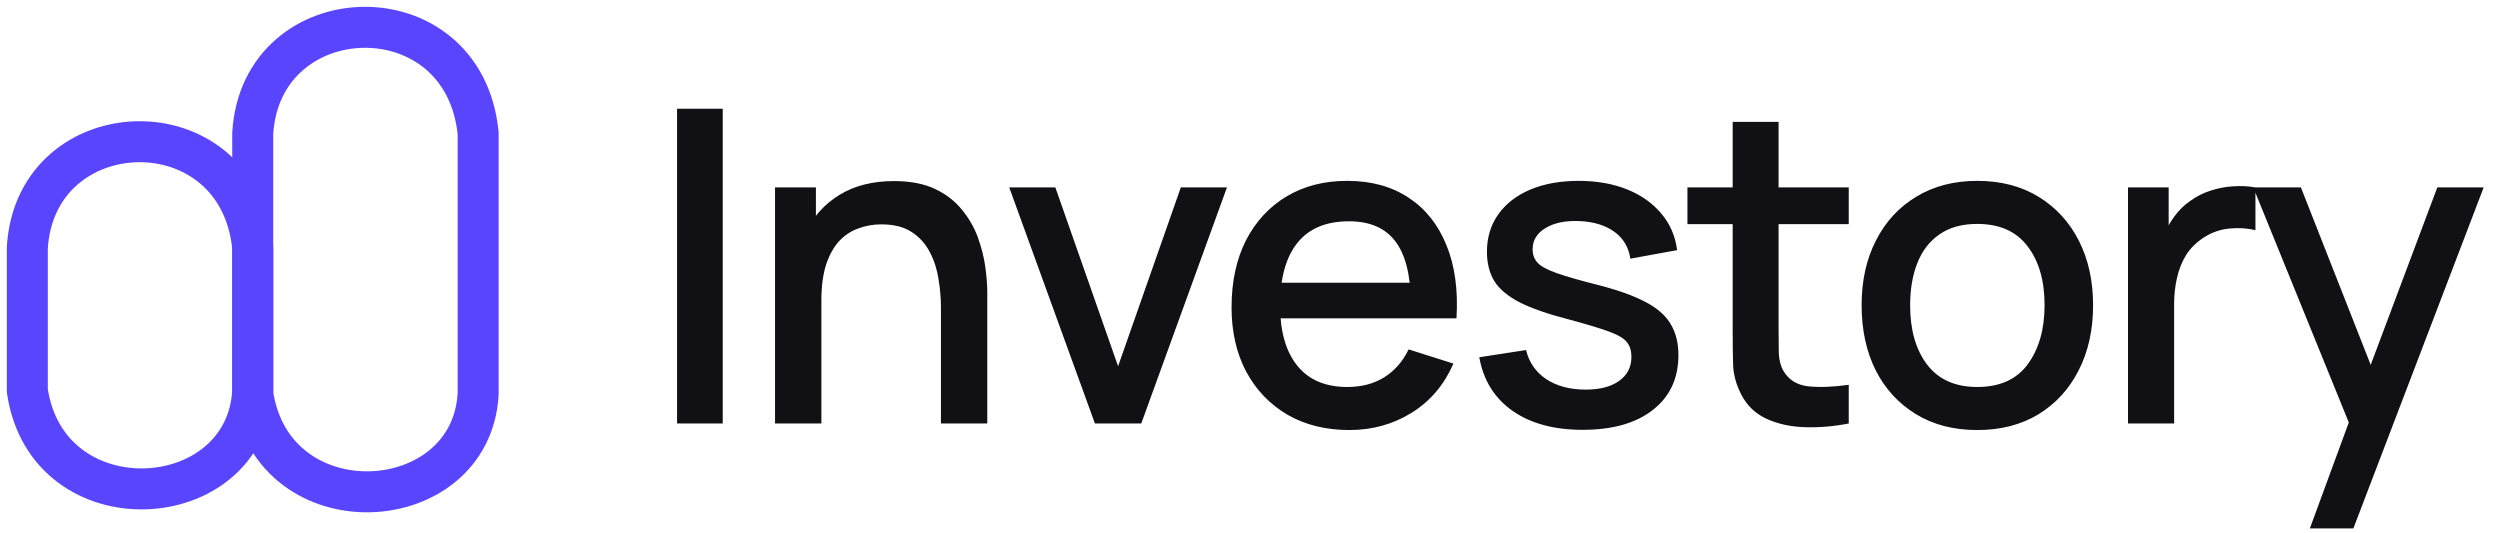
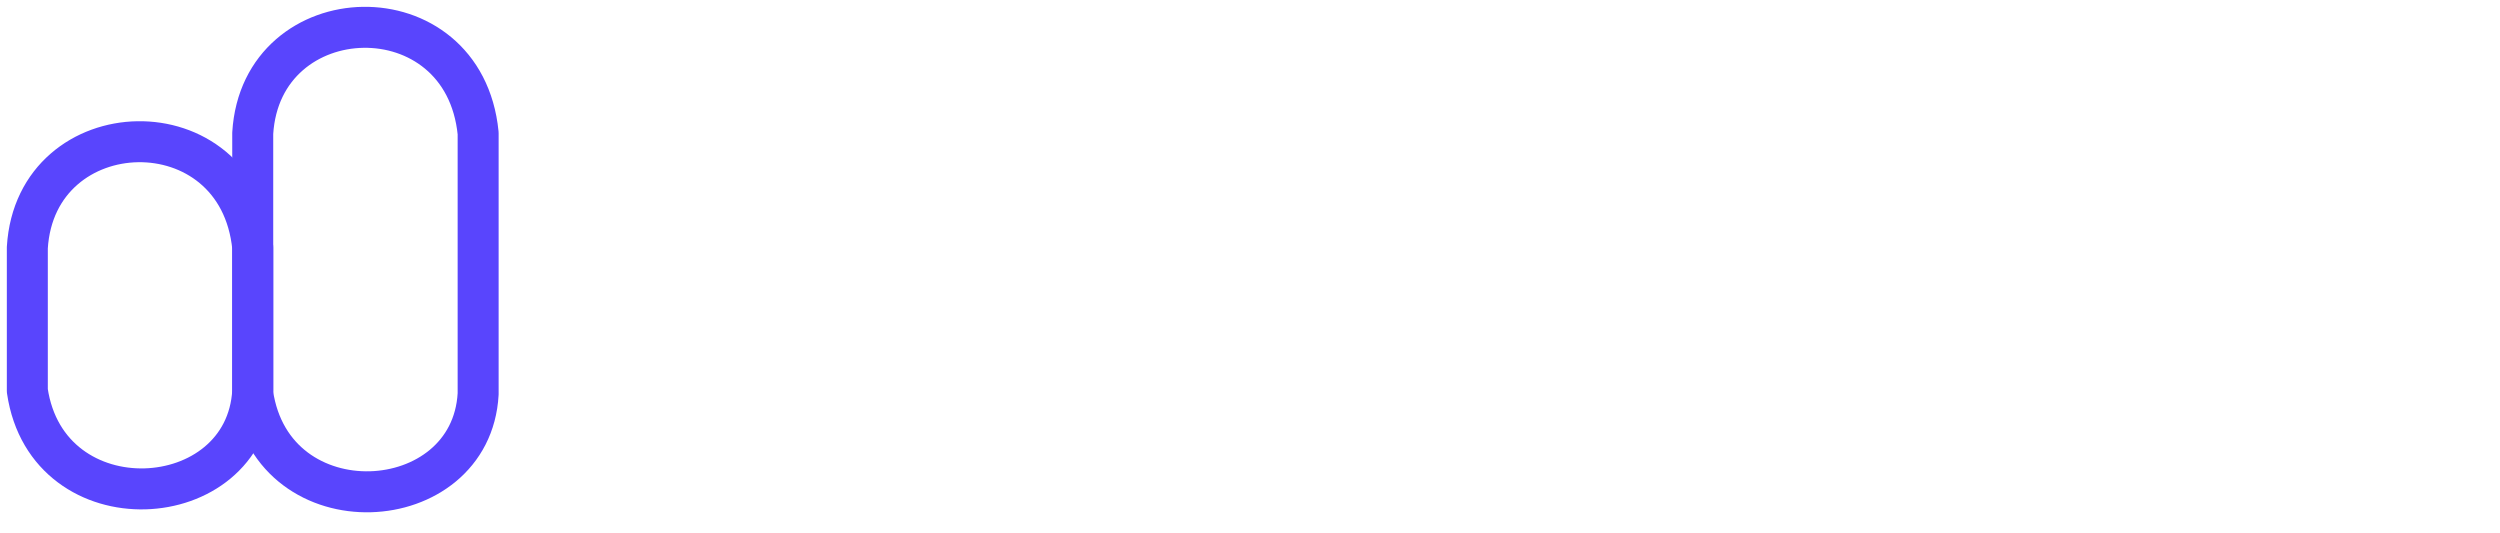
<svg xmlns="http://www.w3.org/2000/svg" width="183" height="39" viewBox="0 0 183 39" fill="none">
-   <path d="M49.56 30.999V7.959H52.904V30.999H49.56ZM68.877 30.999V22.503C68.877 21.831 68.818 21.143 68.701 20.439C68.594 19.725 68.381 19.063 68.061 18.455C67.751 17.847 67.309 17.357 66.733 16.983C66.167 16.61 65.426 16.423 64.509 16.423C63.911 16.423 63.346 16.525 62.813 16.727C62.279 16.919 61.81 17.234 61.405 17.671C61.01 18.109 60.695 18.685 60.461 19.399C60.237 20.114 60.125 20.983 60.125 22.007L58.045 21.223C58.045 19.655 58.338 18.274 58.925 17.079C59.511 15.874 60.354 14.935 61.453 14.263C62.551 13.591 63.879 13.255 65.437 13.255C66.631 13.255 67.634 13.447 68.445 13.831C69.255 14.215 69.911 14.722 70.413 15.351C70.925 15.97 71.314 16.647 71.581 17.383C71.847 18.119 72.029 18.839 72.125 19.543C72.221 20.247 72.269 20.866 72.269 21.399V30.999H68.877ZM56.733 30.999V13.719H59.725V18.711H60.125V30.999H56.733ZM80.148 30.999L73.876 13.719H77.252L81.844 26.807L86.436 13.719H89.812L83.54 30.999H80.148ZM98.774 31.479C97.057 31.479 95.547 31.106 94.246 30.359C92.955 29.602 91.947 28.551 91.222 27.207C90.507 25.853 90.15 24.285 90.15 22.503C90.15 20.615 90.502 18.978 91.206 17.591C91.921 16.205 92.913 15.133 94.182 14.375C95.451 13.618 96.929 13.239 98.614 13.239C100.374 13.239 101.873 13.65 103.11 14.471C104.347 15.282 105.27 16.439 105.878 17.943C106.497 19.447 106.742 21.234 106.614 23.303H103.27V22.087C103.249 20.082 102.865 18.599 102.118 17.639C101.382 16.679 100.257 16.199 98.742 16.199C97.067 16.199 95.809 16.727 94.966 17.783C94.123 18.839 93.702 20.365 93.702 22.359C93.702 24.258 94.123 25.73 94.966 26.775C95.809 27.81 97.025 28.327 98.614 28.327C99.659 28.327 100.561 28.093 101.318 27.623C102.086 27.143 102.683 26.461 103.11 25.575L106.39 26.615C105.718 28.162 104.699 29.362 103.334 30.215C101.969 31.058 100.449 31.479 98.774 31.479ZM92.614 23.303V20.695H104.95V23.303H92.614ZM115.852 31.463C113.75 31.463 112.038 30.999 110.716 30.071C109.393 29.143 108.582 27.837 108.284 26.151L111.708 25.623C111.921 26.519 112.412 27.229 113.18 27.751C113.958 28.263 114.924 28.519 116.076 28.519C117.121 28.519 117.937 28.306 118.524 27.879C119.121 27.453 119.42 26.866 119.42 26.119C119.42 25.682 119.313 25.33 119.1 25.063C118.897 24.786 118.465 24.525 117.804 24.279C117.142 24.034 116.134 23.73 114.78 23.367C113.297 22.983 112.118 22.573 111.244 22.135C110.38 21.687 109.761 21.17 109.388 20.583C109.025 19.986 108.844 19.266 108.844 18.423C108.844 17.378 109.121 16.466 109.676 15.687C110.23 14.909 111.009 14.306 112.012 13.879C113.025 13.453 114.209 13.239 115.564 13.239C116.886 13.239 118.065 13.447 119.1 13.863C120.134 14.279 120.972 14.871 121.612 15.639C122.252 16.397 122.636 17.287 122.764 18.311L119.34 18.935C119.222 18.103 118.833 17.447 118.172 16.967C117.51 16.487 116.652 16.226 115.596 16.183C114.582 16.141 113.761 16.311 113.132 16.695C112.502 17.069 112.188 17.586 112.188 18.247C112.188 18.631 112.305 18.957 112.54 19.223C112.785 19.49 113.254 19.746 113.948 19.991C114.641 20.237 115.665 20.53 117.02 20.871C118.47 21.245 119.622 21.661 120.476 22.119C121.329 22.567 121.937 23.106 122.3 23.735C122.673 24.354 122.86 25.106 122.86 25.991C122.86 27.698 122.236 29.037 120.988 30.007C119.75 30.978 118.038 31.463 115.852 31.463ZM135.328 30.999C134.24 31.213 133.173 31.303 132.128 31.271C131.083 31.239 130.149 31.037 129.328 30.663C128.507 30.29 127.888 29.703 127.472 28.903C127.099 28.189 126.896 27.463 126.864 26.727C126.843 25.981 126.832 25.138 126.832 24.199V8.919H130.192V24.039C130.192 24.733 130.197 25.335 130.208 25.847C130.229 26.359 130.341 26.791 130.544 27.143C130.928 27.805 131.536 28.183 132.368 28.279C133.211 28.365 134.197 28.327 135.328 28.167V30.999ZM123.52 16.407V13.719H135.328V16.407H123.52ZM144.734 31.479C143.006 31.479 141.507 31.09 140.238 30.311C138.969 29.533 137.987 28.461 137.294 27.095C136.611 25.719 136.27 24.135 136.27 22.343C136.27 20.541 136.622 18.957 137.326 17.591C138.03 16.215 139.017 15.149 140.286 14.391C141.555 13.623 143.038 13.239 144.734 13.239C146.462 13.239 147.961 13.629 149.23 14.407C150.499 15.186 151.481 16.258 152.174 17.623C152.867 18.989 153.214 20.562 153.214 22.343C153.214 24.146 152.862 25.735 152.158 27.111C151.465 28.477 150.483 29.549 149.214 30.327C147.945 31.095 146.451 31.479 144.734 31.479ZM144.734 28.327C146.387 28.327 147.619 27.773 148.43 26.663C149.251 25.543 149.662 24.103 149.662 22.343C149.662 20.541 149.246 19.101 148.414 18.023C147.593 16.935 146.366 16.391 144.734 16.391C143.614 16.391 142.691 16.647 141.966 17.159C141.241 17.661 140.702 18.359 140.35 19.255C139.998 20.141 139.822 21.17 139.822 22.343C139.822 24.157 140.238 25.607 141.07 26.695C141.902 27.783 143.123 28.327 144.734 28.327ZM155.77 30.999V13.719H158.746V17.911L158.33 17.367C158.543 16.813 158.821 16.306 159.162 15.847C159.503 15.378 159.898 14.994 160.346 14.695C160.783 14.375 161.269 14.13 161.802 13.959C162.346 13.778 162.901 13.671 163.466 13.639C164.031 13.597 164.575 13.623 165.098 13.719V16.855C164.533 16.706 163.903 16.663 163.21 16.727C162.527 16.791 161.898 17.01 161.322 17.383C160.778 17.735 160.346 18.162 160.026 18.663C159.717 19.165 159.493 19.725 159.354 20.343C159.215 20.951 159.146 21.597 159.146 22.279V30.999H155.77ZM169.083 38.679L172.428 29.575L172.476 32.263L164.939 13.719H168.427L174.059 28.039H173.036L178.411 13.719H181.804L172.267 38.679H169.083Z" fill="#111113" />
  <path d="M18.5 20.227V9.753C19.111 -0.337 33.95 -0.831 35 9.753V28.833C34.497 37.959 19.971 38.819 18.5 28.813V20.227Z" stroke="#5945FD" stroke-width="3" stroke-linecap="round" stroke-linejoin="round" />
  <path d="M2 28.601V18.127C2.611 8.037 17.451 7.543 18.501 18.127V28.62C17.998 37.747 3.471 38.606 2 28.6" stroke="#5945FD" stroke-width="3" stroke-linecap="round" stroke-linejoin="round" />
</svg>